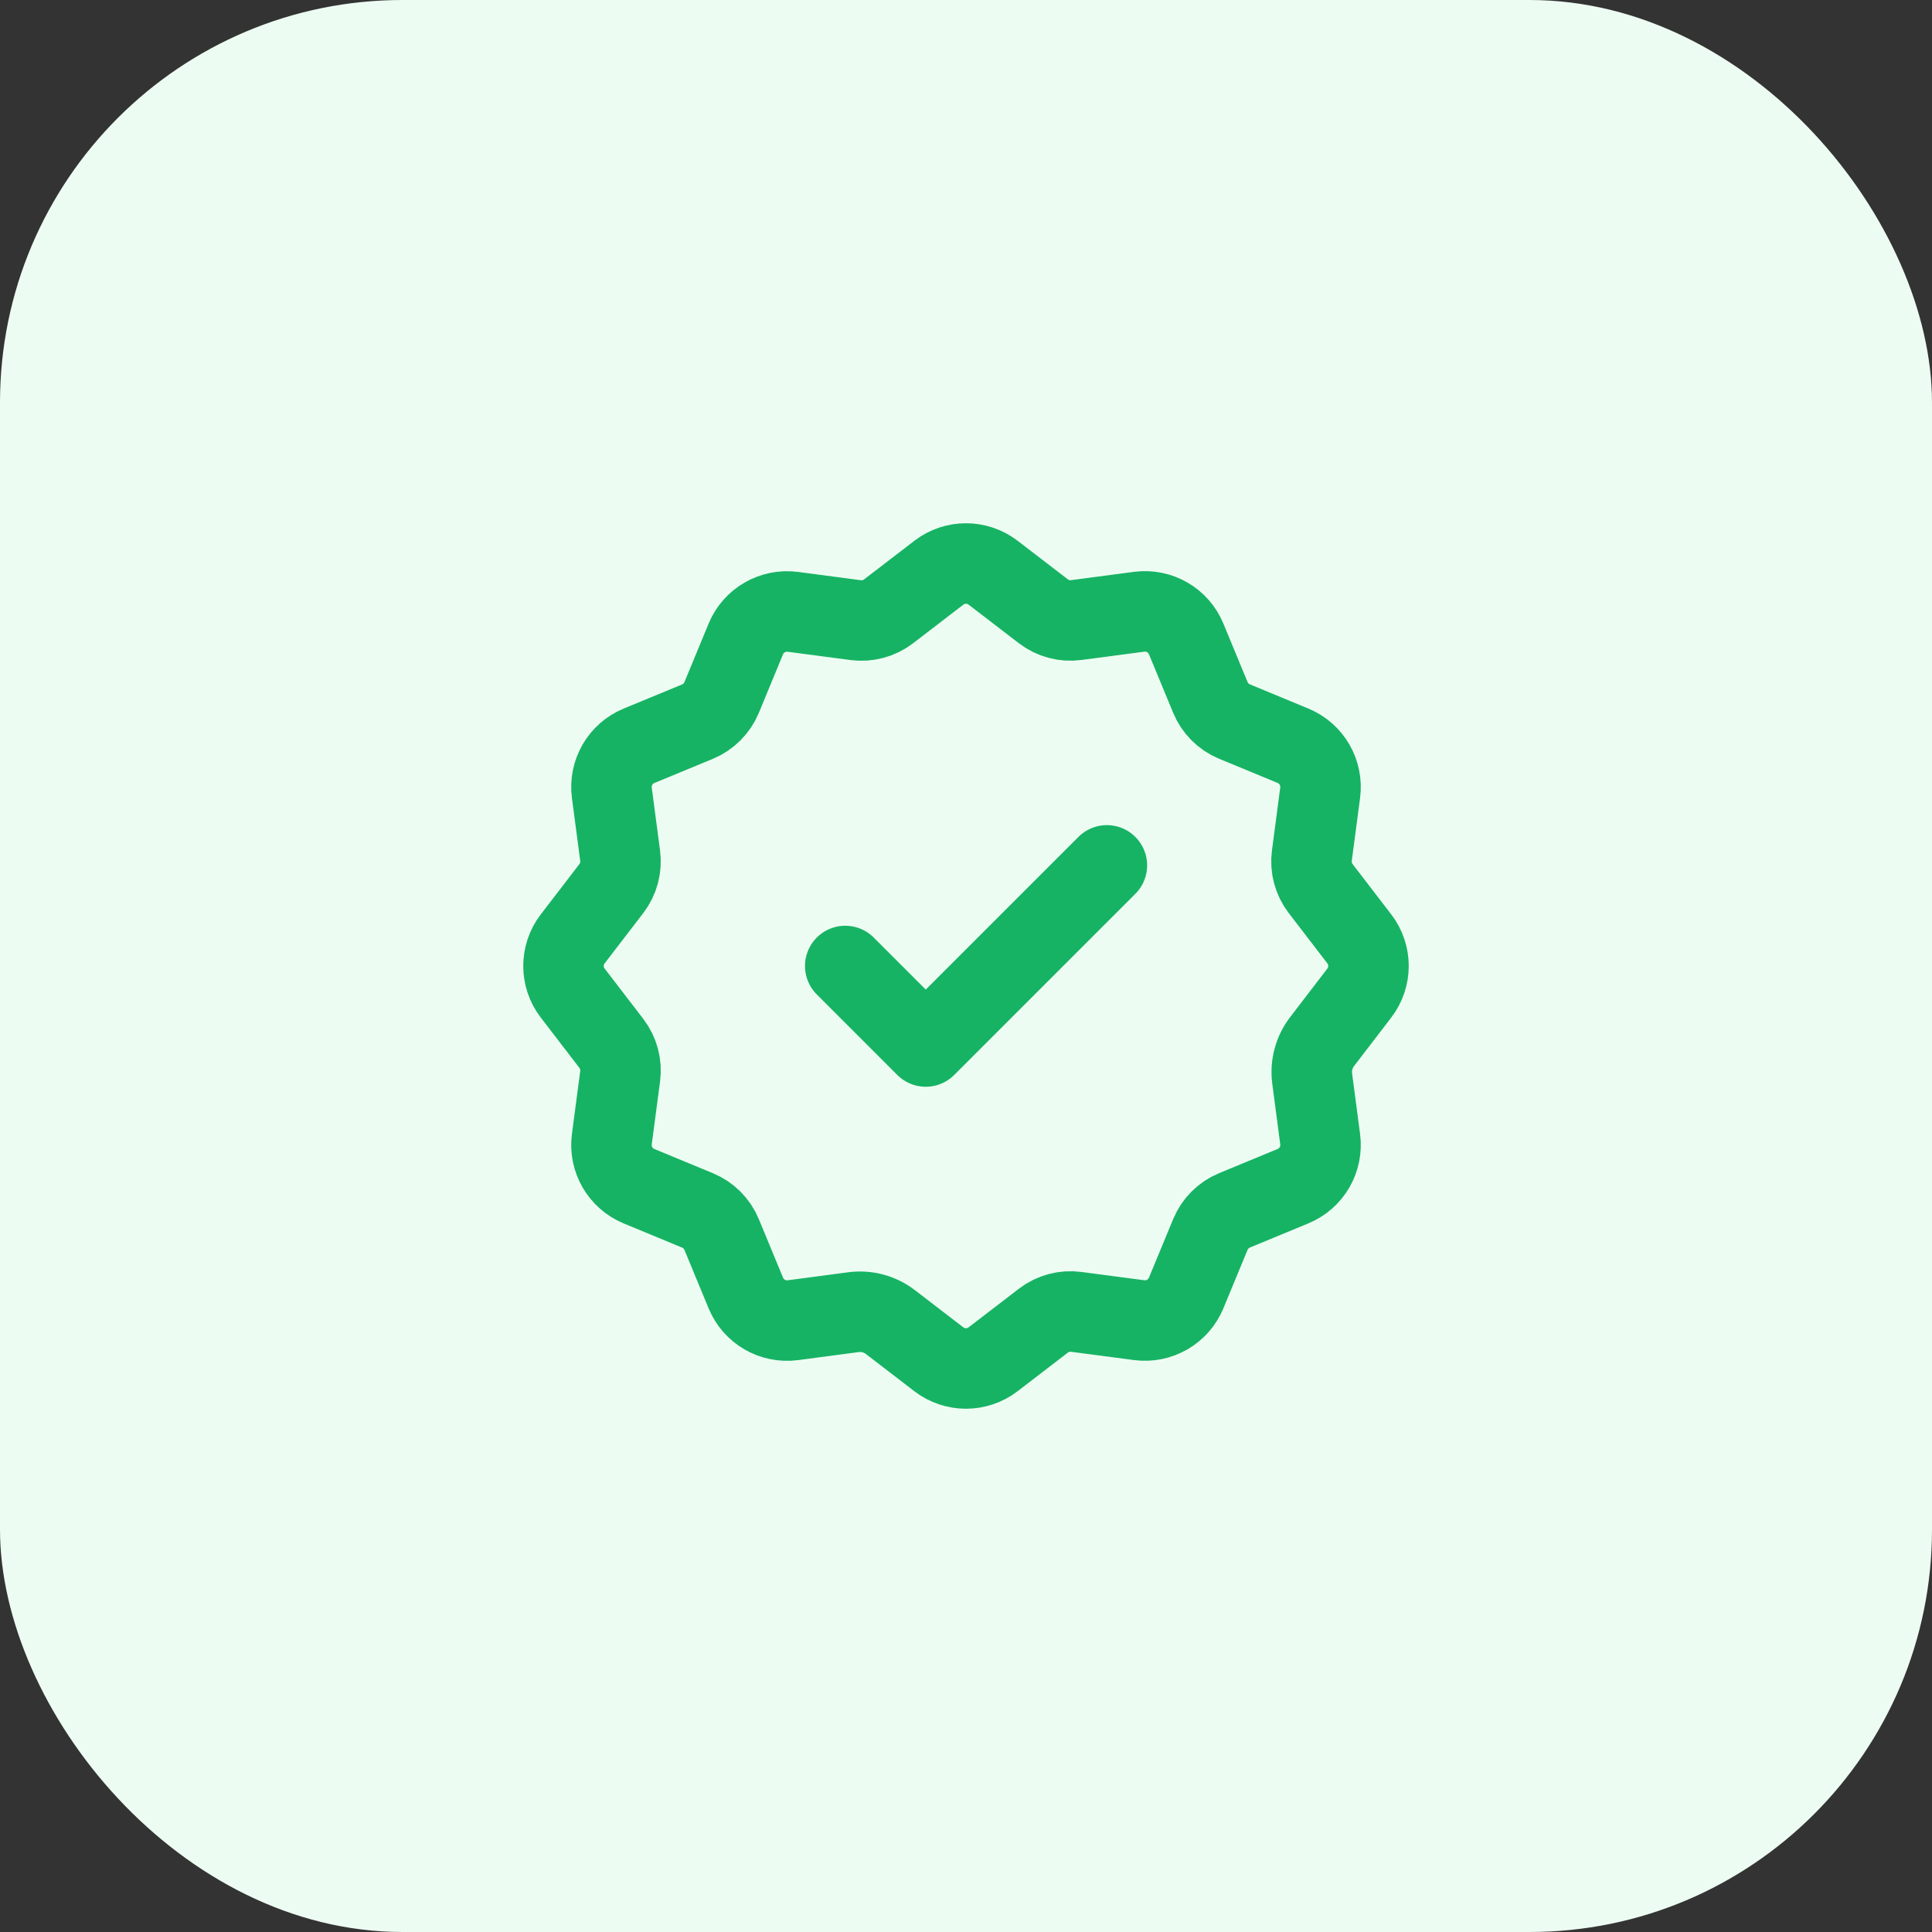
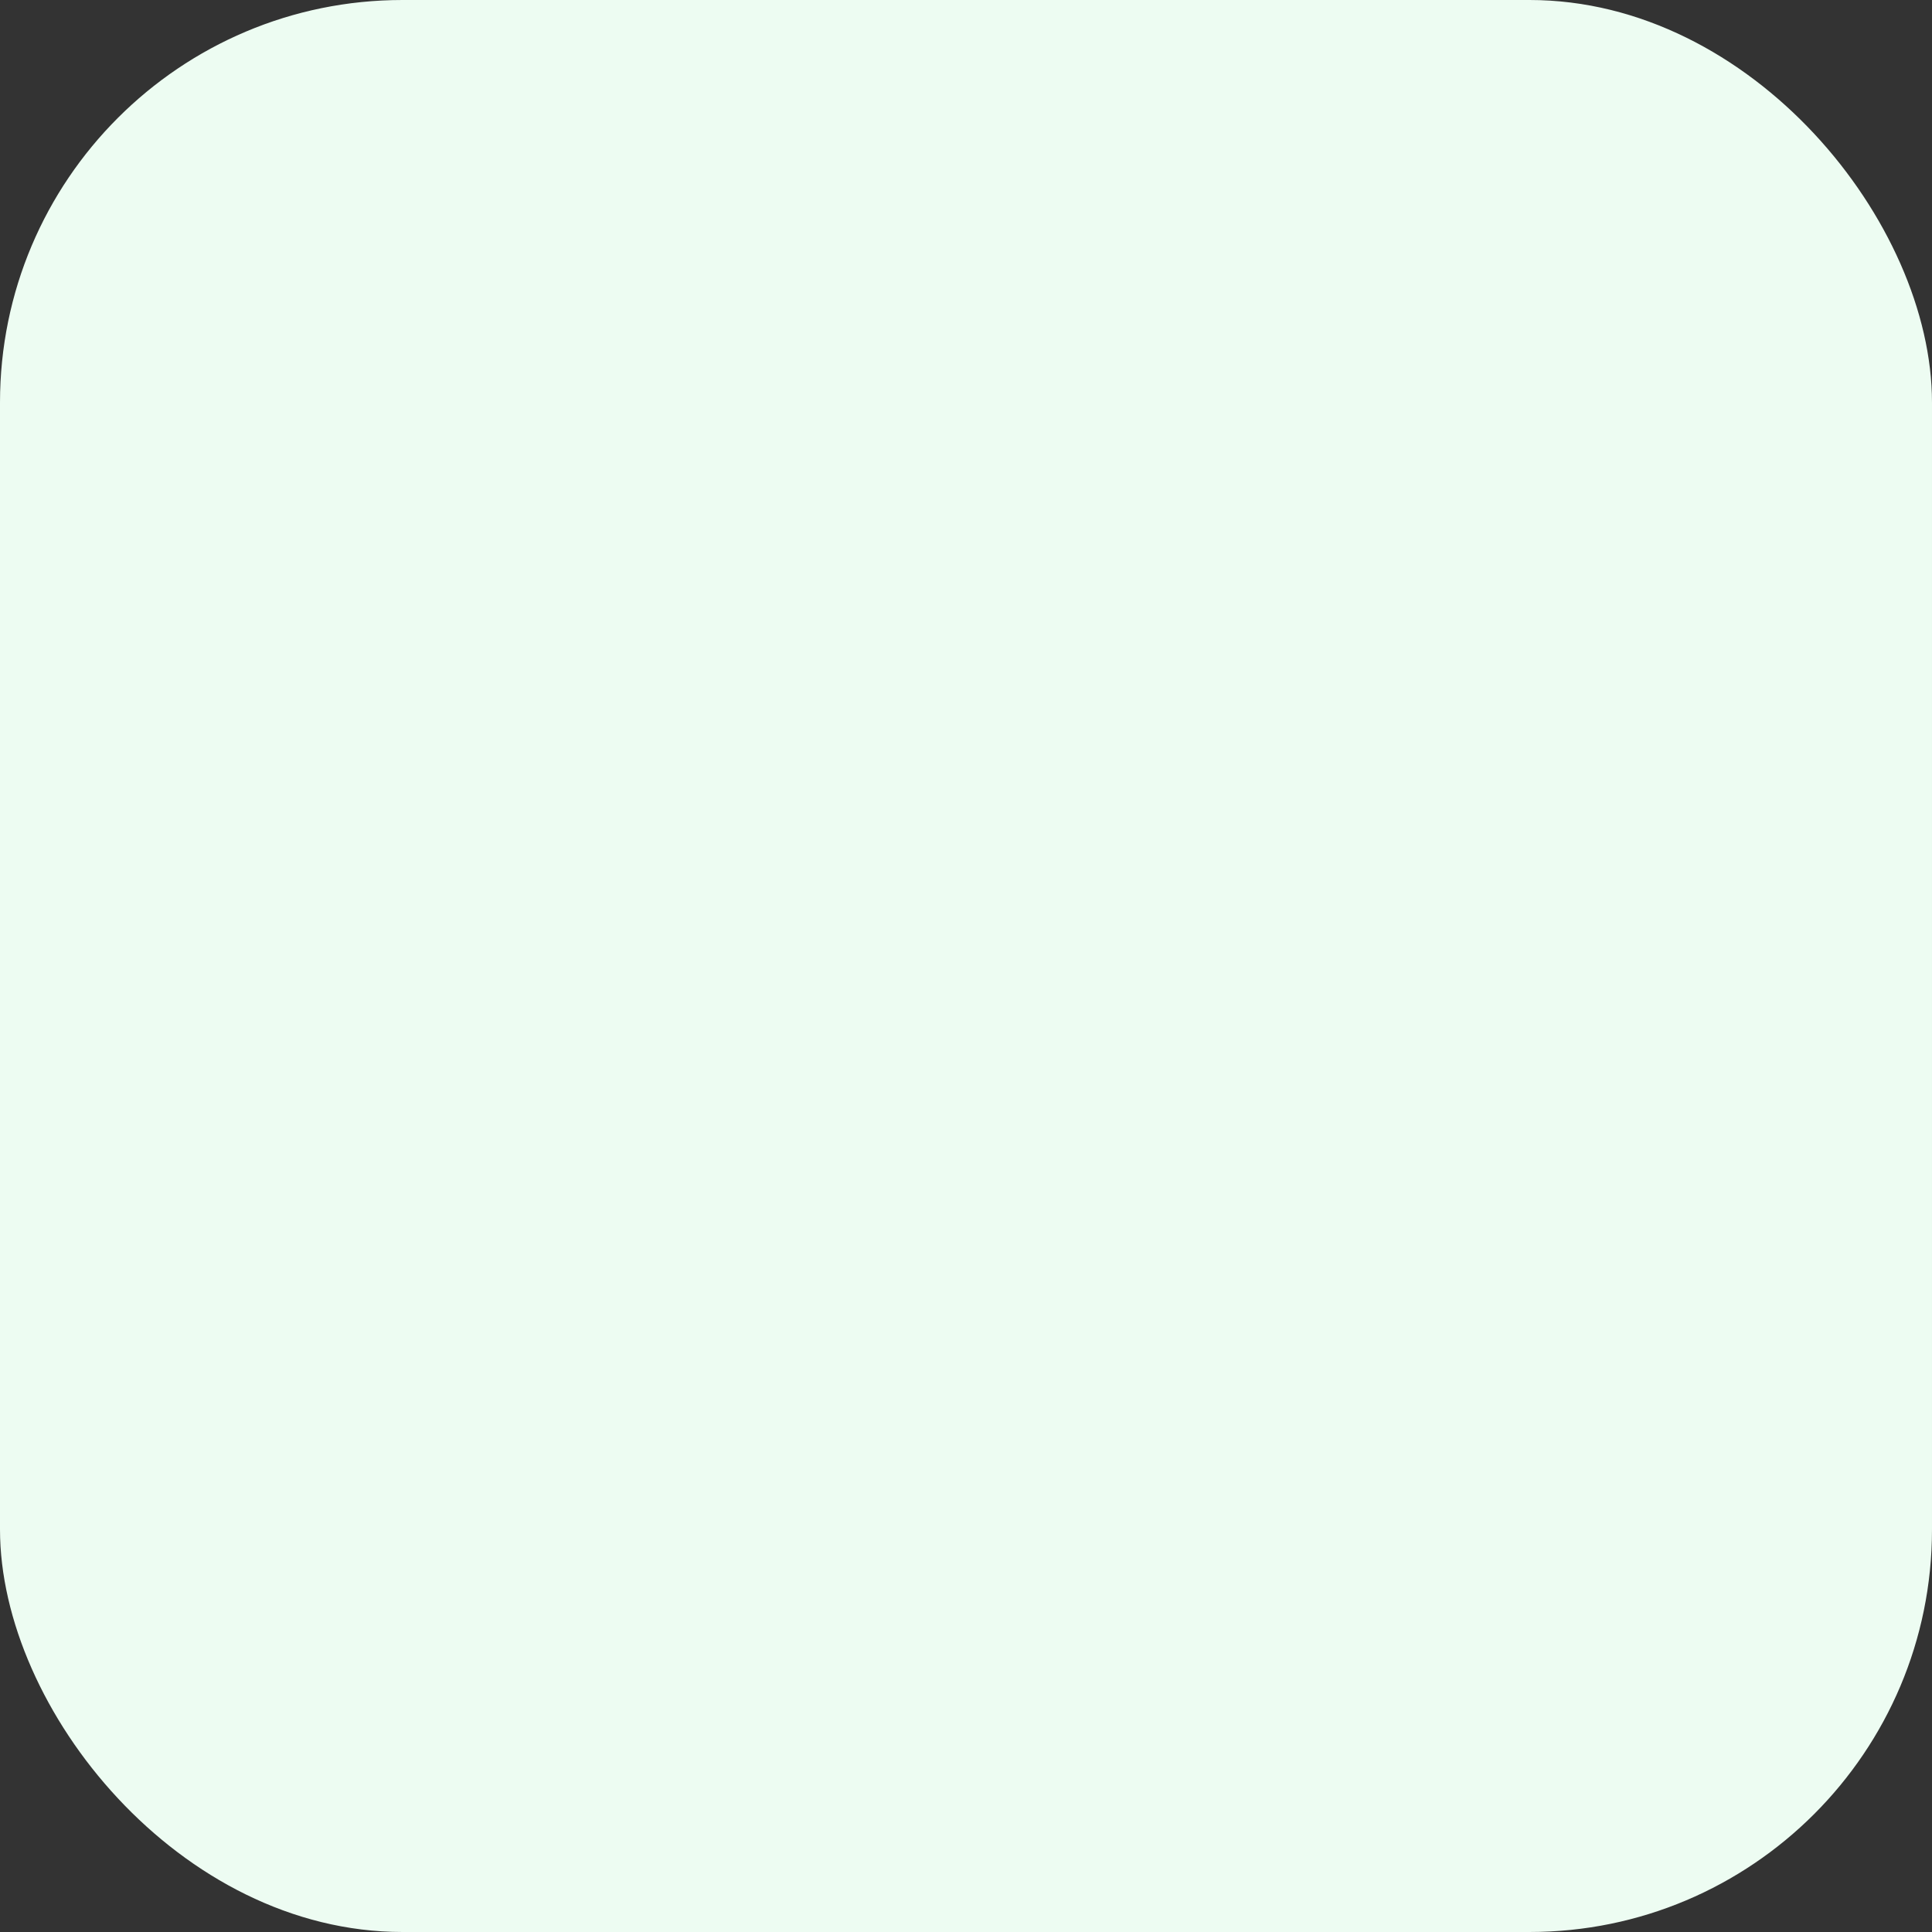
<svg xmlns="http://www.w3.org/2000/svg" width="48" height="48" viewBox="0 0 48 48" fill="none">
  <rect x="0" y="0" width="48" height="48" fill="#333333" stroke="none" />
  <rect width="48" height="48" rx="10" fill="#EDFCF2" />
-   <path d="M21 24L23 26L27.5 21.5M21.202 32.601C21.53 32.557 21.861 32.646 22.122 32.847L23.325 33.771C23.723 34.076 24.276 34.076 24.673 33.771L25.922 32.812C26.155 32.633 26.449 32.554 26.74 32.593L28.302 32.799C28.799 32.864 29.278 32.587 29.47 32.124L30.071 30.671C30.183 30.399 30.399 30.183 30.671 30.071L32.124 29.47C32.588 29.279 32.864 28.799 32.799 28.302L32.601 26.797C32.558 26.469 32.647 26.138 32.848 25.877L33.771 24.673C34.076 24.276 34.076 23.722 33.771 23.326L32.812 22.077C32.633 21.843 32.554 21.549 32.593 21.258L32.799 19.696C32.864 19.199 32.588 18.72 32.124 18.528L30.671 17.927C30.399 17.815 30.183 17.599 30.071 17.327L29.47 15.874C29.279 15.41 28.799 15.134 28.302 15.199L26.74 15.405C26.449 15.445 26.155 15.366 25.923 15.188L24.674 14.229C24.276 13.924 23.723 13.924 23.326 14.229L22.077 15.188C21.844 15.366 21.55 15.445 21.259 15.407L19.697 15.201C19.2 15.136 18.721 15.412 18.529 15.876L17.929 17.329C17.816 17.6 17.6 17.816 17.329 17.929L15.876 18.529C15.412 18.721 15.136 19.2 15.201 19.697L15.407 21.259C15.445 21.55 15.366 21.845 15.188 22.077L14.229 23.326C13.924 23.723 13.924 24.277 14.229 24.673L15.188 25.922C15.367 26.155 15.446 26.45 15.407 26.741L15.201 28.303C15.136 28.8 15.412 29.279 15.876 29.471L17.329 30.072C17.601 30.184 17.817 30.4 17.929 30.672L18.53 32.125C18.721 32.589 19.201 32.865 19.698 32.8L21.202 32.601Z" stroke="#16B364" stroke-width="2" stroke-linecap="round" stroke-linejoin="round" />
</svg>